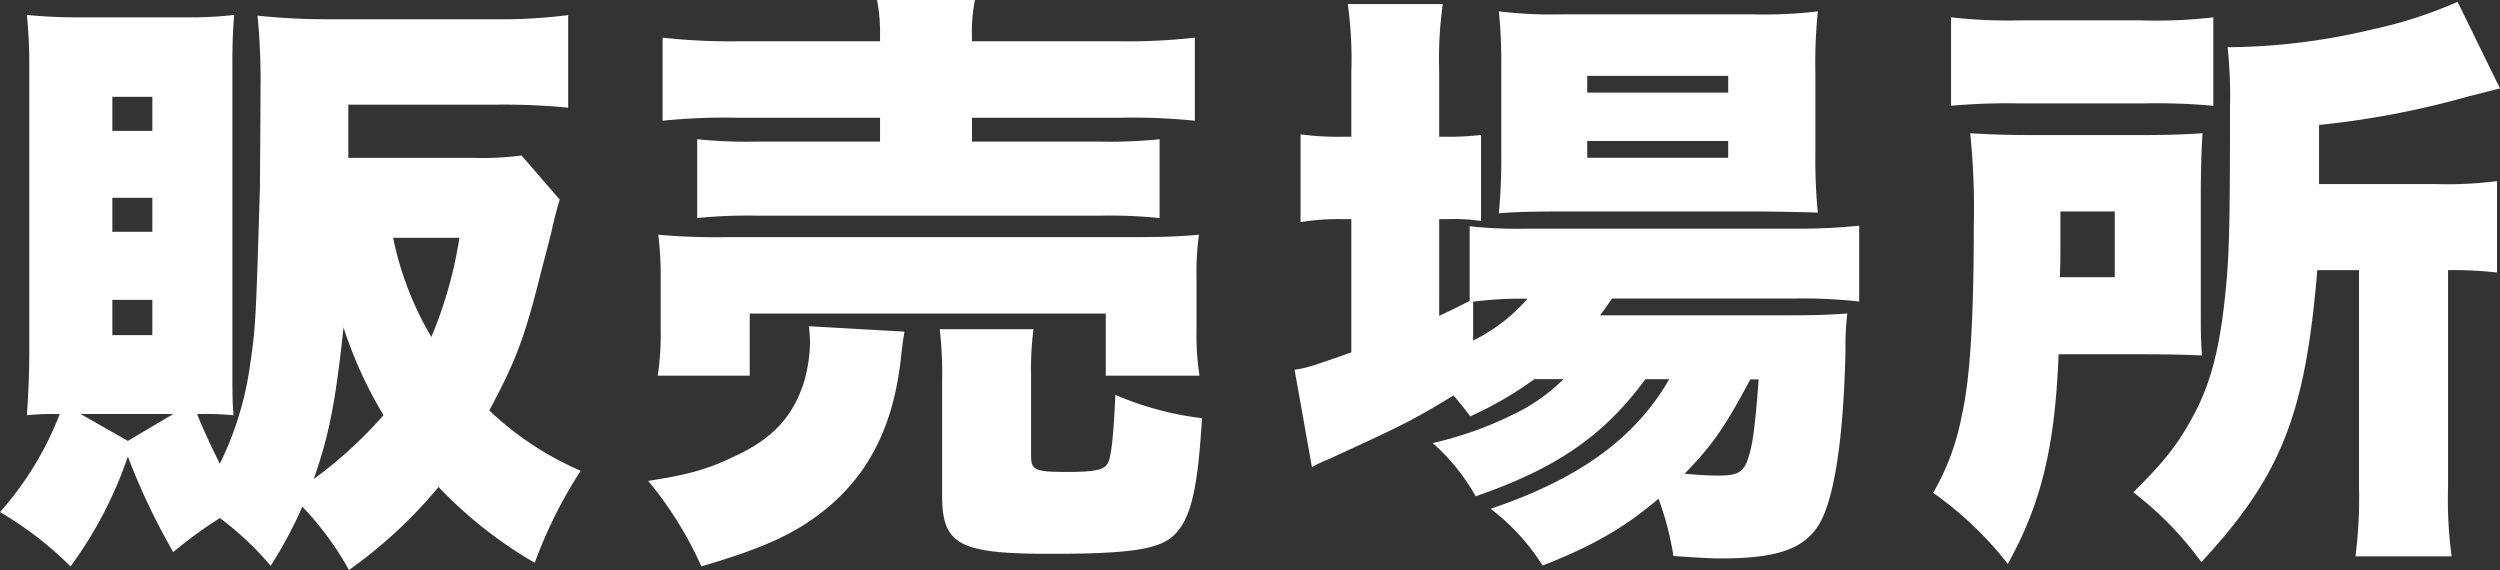
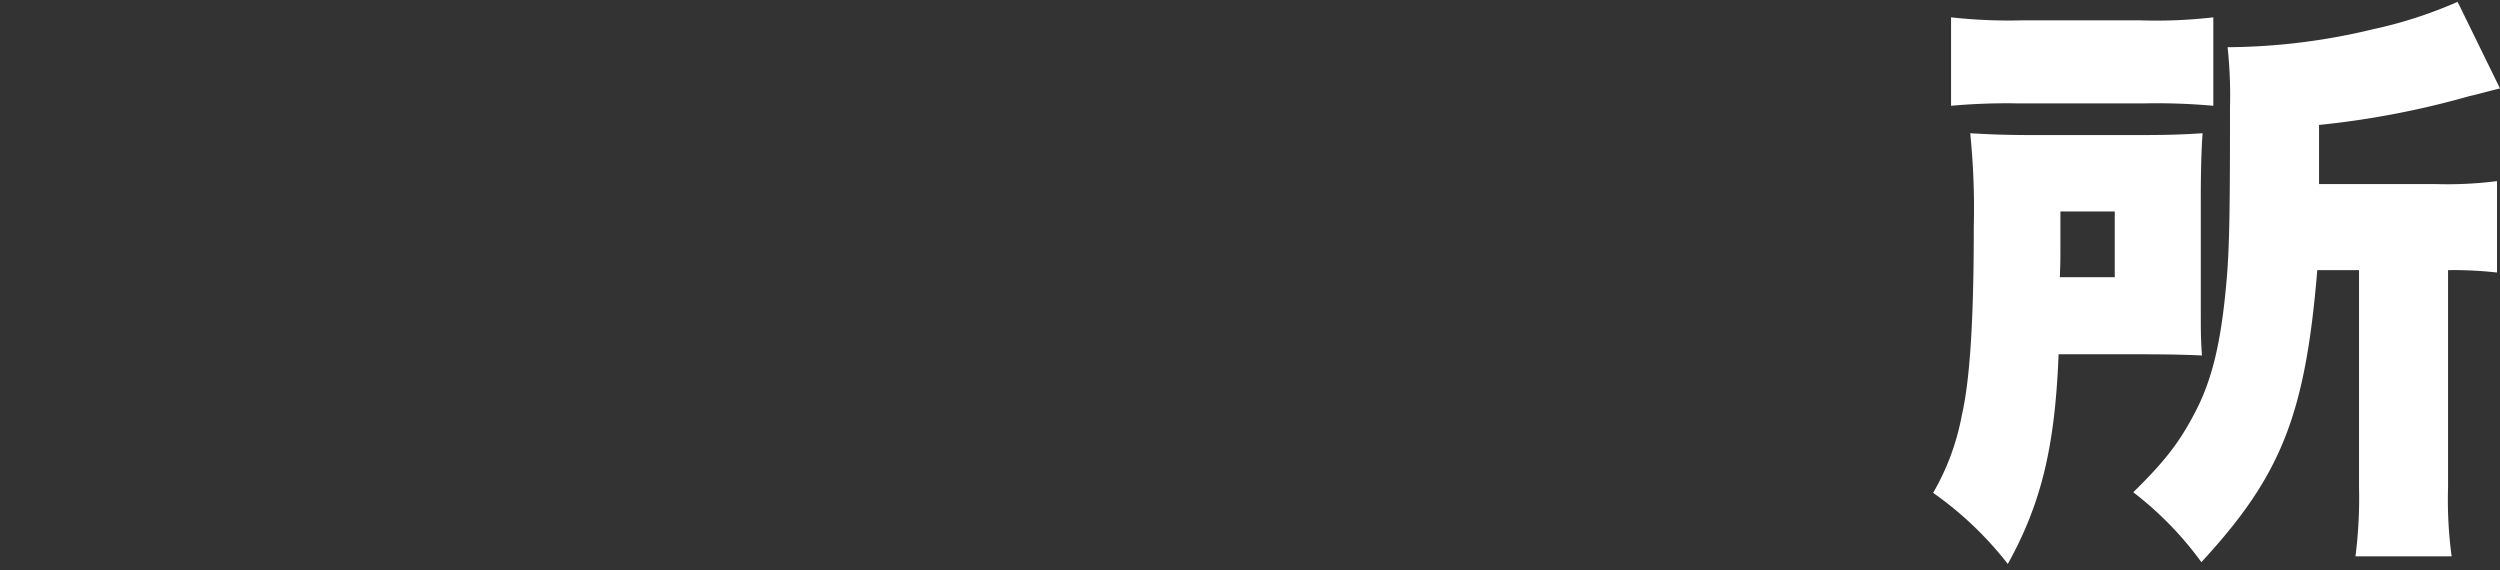
<svg xmlns="http://www.w3.org/2000/svg" id="グループ_625" data-name="グループ 625" width="343.16" height="78.24" viewBox="0 0 343.16 78.24">
  <rect x="0" y="0" width="343.16" height="78.24" fill="#333333" stroke="none" />
-   <path id="パス_50319" data-name="パス 50319" d="M76.83,27.39q-.41,1.31-.98,3.69,0,.25-1.64,6.48C72,46.42,70.77,49.61,67.16,56.34a42.749,42.749,0,0,0,12.55,8.28A62.349,62.349,0,0,0,73.4,77.25,58.381,58.381,0,0,1,60.2,66.84a63.775,63.775,0,0,1-12.3,11.4,41.749,41.749,0,0,0-6.4-8.69,58.239,58.239,0,0,1-4.35,8.12,40.993,40.993,0,0,0-6.97-6.56,59.962,59.962,0,0,0-6.4,4.67,90.791,90.791,0,0,1-6.23-13.12A55.433,55.433,0,0,1,9.68,77.75,48.161,48.161,0,0,0,0,70.29,44.386,44.386,0,0,0,8.2,56.84,33.361,33.361,0,0,0,3.69,57c.25-3.53.33-6.23.33-8.94V9.43a68.755,68.755,0,0,0-.33-7.38,69.769,69.769,0,0,0,7.22.33h14.6a52.74,52.74,0,0,0,6.64-.33c-.16,1.89-.25,3.44-.25,6.48V50.19c0,3.77,0,5.08.16,6.81a40.494,40.494,0,0,0-5-.16c.98,2.46,2.05,4.67,3.12,6.81A44.3,44.3,0,0,0,34.2,50.94c.9-5.99.9-6.15,1.48-25.26,0-1.23.08-9.59.08-13.53a90.749,90.749,0,0,0-.41-10,89.617,89.617,0,0,0,9.92.49H67.82a71.1,71.1,0,0,0,10.17-.57V14.78a91.587,91.587,0,0,0-10.09-.41H47.81v7.3H65.03a40.594,40.594,0,0,0,6.56-.33l5.25,6.07ZM23.78,56.83H11.07l6.48,3.69ZM15.42,17.96h5.49V13.29H15.42Zm0,13.86h5.49V27.15H15.42Zm0,14.18h5.49V41.16H15.42ZM43.05,65.76a58.579,58.579,0,0,0,9.59-8.77,58.291,58.291,0,0,1-5.49-12.05c-1.07,10.25-2.05,15.09-4.1,20.83ZM53.96,32.64a44.132,44.132,0,0,0,5.25,13.61,57.932,57.932,0,0,0,3.85-13.61Z" fill="#fff" />
-   <path id="パス_50320" data-name="パス 50320" d="M124.15,45.51c-.16,1.07-.25,1.39-.49,3.69-.98,8.77-4.02,15.17-9.51,20.01-4.35,3.77-8.86,5.9-17.88,8.53a50.73,50.73,0,0,0-7.3-11.73c5.33-.82,8.04-1.56,11.48-3.2,5.49-2.46,8.36-5.49,9.92-10.41a21.2,21.2,0,0,0,.82-5.41,20.525,20.525,0,0,0-.16-2.21l13.12.74ZM90.28,51.58a37.308,37.308,0,0,0,.41-6.15V38.62a48.135,48.135,0,0,0-.33-6.4,88.424,88.424,0,0,0,9.27.33h55.43c4.51,0,6.56-.08,9.51-.33a38.924,38.924,0,0,0-.33,5.99v7.05a36.235,36.235,0,0,0,.41,6.31H151.78V43.04H102.91v8.53H90.28ZM120.79,5.25A23.306,23.306,0,0,0,120.38,0h13.45a22.058,22.058,0,0,0-.41,5.25v.41h20.09a82.265,82.265,0,0,0,10.5-.49v11.4a83.538,83.538,0,0,0-10.17-.41H133.42v3.28h17.63a67.224,67.224,0,0,0,8.12-.33V29.93a68.071,68.071,0,0,0-8.12-.33H103.74a69.25,69.25,0,0,0-8.04.33V19.11a66.466,66.466,0,0,0,8.04.33H120.8V16.16H101.2a85.1,85.1,0,0,0-10.25.41V5.17a83.6,83.6,0,0,0,10.58.49H120.8V5.25Zm20.74,57.32c0,1.97.57,2.21,4.92,2.21,3.69,0,5.08-.25,5.58-1.15.49-.74.82-3.77,1.07-9.43a42.813,42.813,0,0,0,11.89,3.2c-.57,9.59-1.48,13.53-3.61,15.83-1.97,2.13-5.82,2.79-17.22,2.79-12.46,0-14.84-1.23-14.84-7.95V52.24a52.439,52.439,0,0,0-.33-7.05h12.87a42.827,42.827,0,0,0-.33,6.4V62.58Z" fill="#fff" />
-   <path id="パス_50321" data-name="パス 50321" d="M210.58,52.07a49.207,49.207,0,0,1-8.77,5.08c-.98-1.31-1.31-1.72-2.3-2.87-5.33,3.28-7.13,4.18-17.38,8.86a15.08,15.08,0,0,0-2.05.98L177.7,50.75c1.72-.25,2.38-.49,7.79-2.38V30.08h-1.23a31.919,31.919,0,0,0-5.74.41V18.44a38.114,38.114,0,0,0,5.74.33h1.23V9.83A54.736,54.736,0,0,0,185,.56h13.04a54.666,54.666,0,0,0-.49,9.27v8.94h.9a35.569,35.569,0,0,0,4.84-.25V30.33a25.393,25.393,0,0,0-4.59-.25h-1.15V43.36c1.56-.74,1.89-.9,4.18-2.05V31.06a61.821,61.821,0,0,0,7.87.33h36.74a82.443,82.443,0,0,0,8.86-.41V41.39a68.05,68.05,0,0,0-8.77-.41H221.26c-.66.98-.82,1.23-1.64,2.3H245.7c3.94,0,5.41-.08,7.87-.25a37.378,37.378,0,0,0-.25,5c-.25,11.81-1.48,20.17-3.53,23.78-2.05,3.53-5.82,4.84-13.53,4.84-1.64,0-2.79-.08-6.56-.33a40.412,40.412,0,0,0-2.05-7.87c-4.59,3.94-9.02,6.48-15.91,9.18a29.359,29.359,0,0,0-7.13-7.79c12.14-4.1,19.84-9.68,24.52-17.79h-3.28c-5.66,7.71-12.14,12.22-23.29,16.07a28.3,28.3,0,0,0-5.9-7.3,50.229,50.229,0,0,0,11.23-4.02,24.737,24.737,0,0,0,6.72-4.76h-4.02Zm-8.37-5.33A23.7,23.7,0,0,0,209.67,41a52.472,52.472,0,0,0-7.46.41v5.33Zm11.07-17.71c-2.95,0-5.66.08-7.54.25a82.072,82.072,0,0,0,.33-8.45V9.27a69.316,69.316,0,0,0-.33-7.71,60.748,60.748,0,0,0,8.77.41H240.5a62.536,62.536,0,0,0,9.02-.41,71.348,71.348,0,0,0-.33,8.61V20.91a75.732,75.732,0,0,0,.33,8.28q-1.56-.08-7.38-.16H213.28Zm4.59-16.32h19.35v-2.3H217.87Zm0,8.94h19.35v-2.3H217.87Zm22.39,30.42c-3.69,6.89-5.17,8.94-9.02,12.96,1.8.16,3.28.25,4.59.25,3.28,0,3.85-.57,4.67-4.51.33-1.97.57-4.26.9-8.69h-1.15Z" fill="#fff" />
  <path id="パス_50322" data-name="パス 50322" d="M302.09,41.49c0,4.51,0,4.92.16,7.3-1.97-.08-4.02-.16-8.69-.16H282.57c-.49,12.71-2.38,20.5-6.97,28.78a47.817,47.817,0,0,0-10.25-9.76,33.233,33.233,0,0,0,3.94-10.66c1.15-5,1.64-13.45,1.64-25.91a102.269,102.269,0,0,0-.49-12.79c2.79.16,4.76.25,8.86.25h14.27c4.18,0,6.07-.08,8.77-.25-.16,1.97-.25,5.17-.25,8.77ZM267.81,2.38a72.129,72.129,0,0,0,9.92.41h15.99a67.834,67.834,0,0,0,10.09-.41V14.52a86.945,86.945,0,0,0-9.43-.33H276.91a84.927,84.927,0,0,0-9.1.33Zm22.47,35.67V29.03h-7.46v4.02c0,2.79,0,2.87-.08,5h7.54Zm27.8-.99c-1.64,19.84-4.92,28.21-15.91,40.1a46.656,46.656,0,0,0-9.35-9.59c4.26-4.18,6.23-6.72,8.28-10.58,2.62-4.84,3.85-10.25,4.59-19.19.33-4.35.41-8.94.41-23.12a62.791,62.791,0,0,0-.33-8.2A86.564,86.564,0,0,0,325.7,4.02,60.143,60.143,0,0,0,337.34.25l5.82,11.89c-1.72.41-2.13.57-4.26,1.07a119.378,119.378,0,0,1-20.58,3.94v8.12h16.15a53.386,53.386,0,0,0,8.28-.41V37.41a52.567,52.567,0,0,0-6.72-.33V66.93a58.027,58.027,0,0,0,.49,9.43h-13.2a62.937,62.937,0,0,0,.49-9.43V37.08h-5.74Z" fill="#fff" />
</svg>